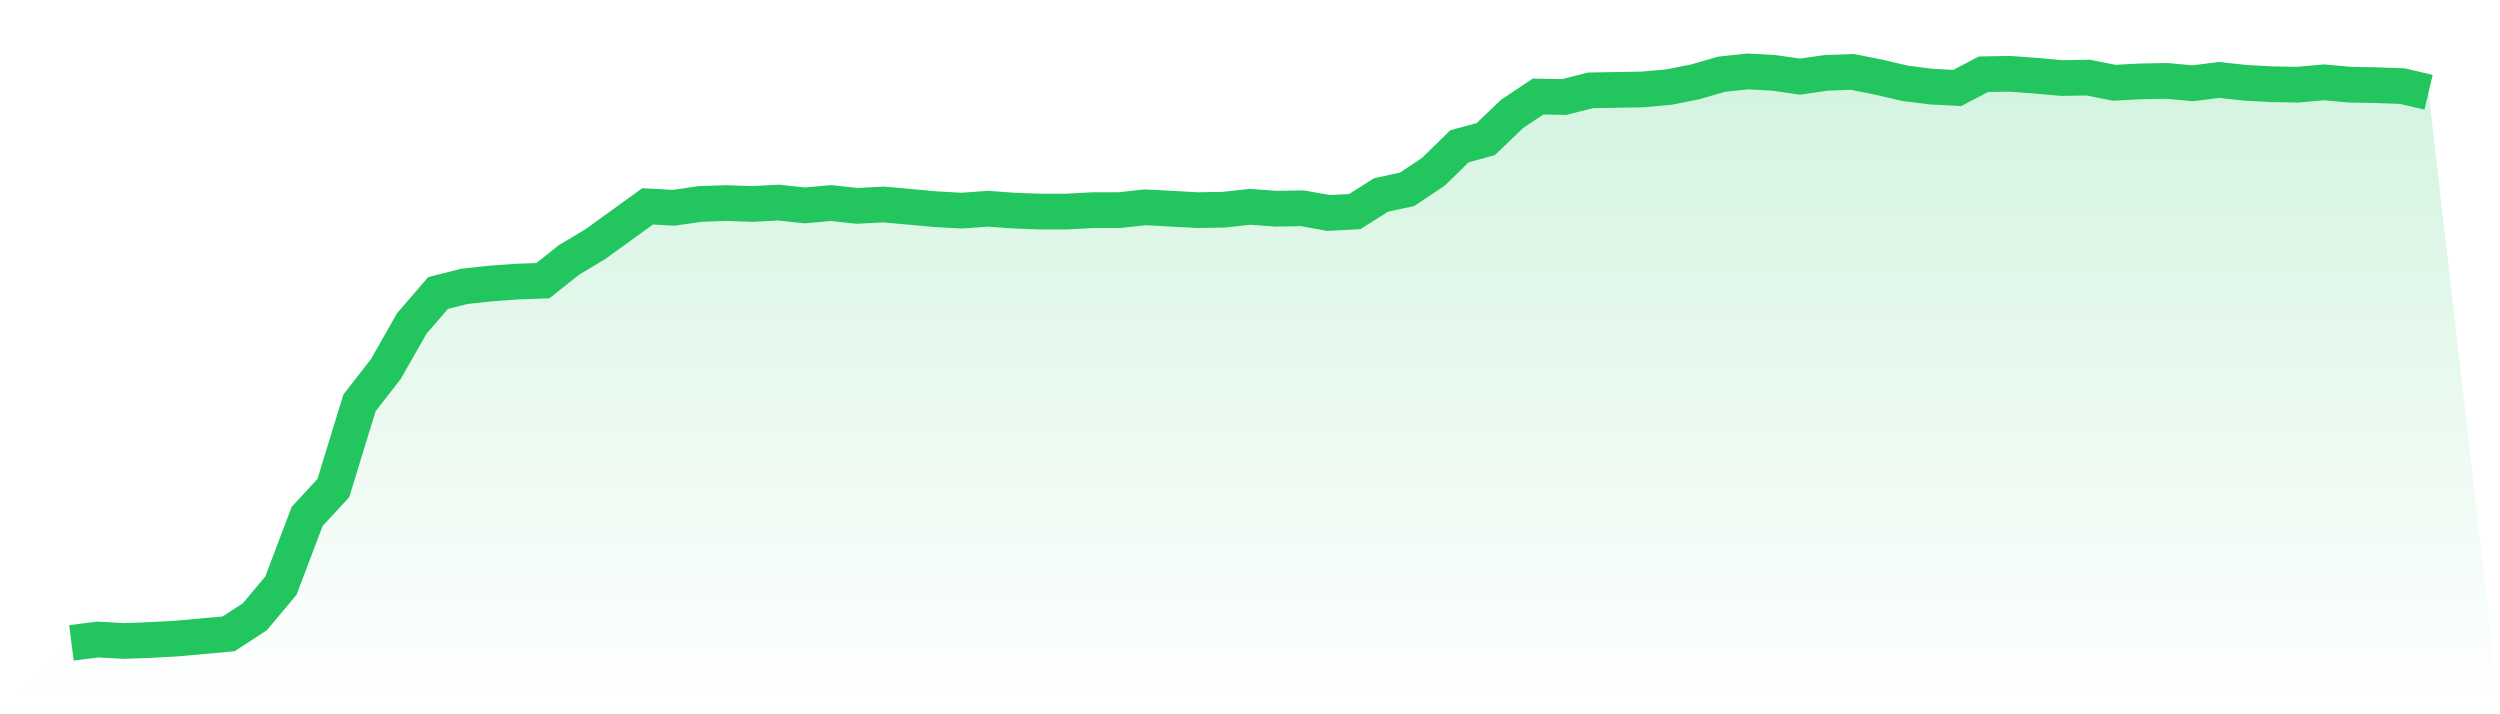
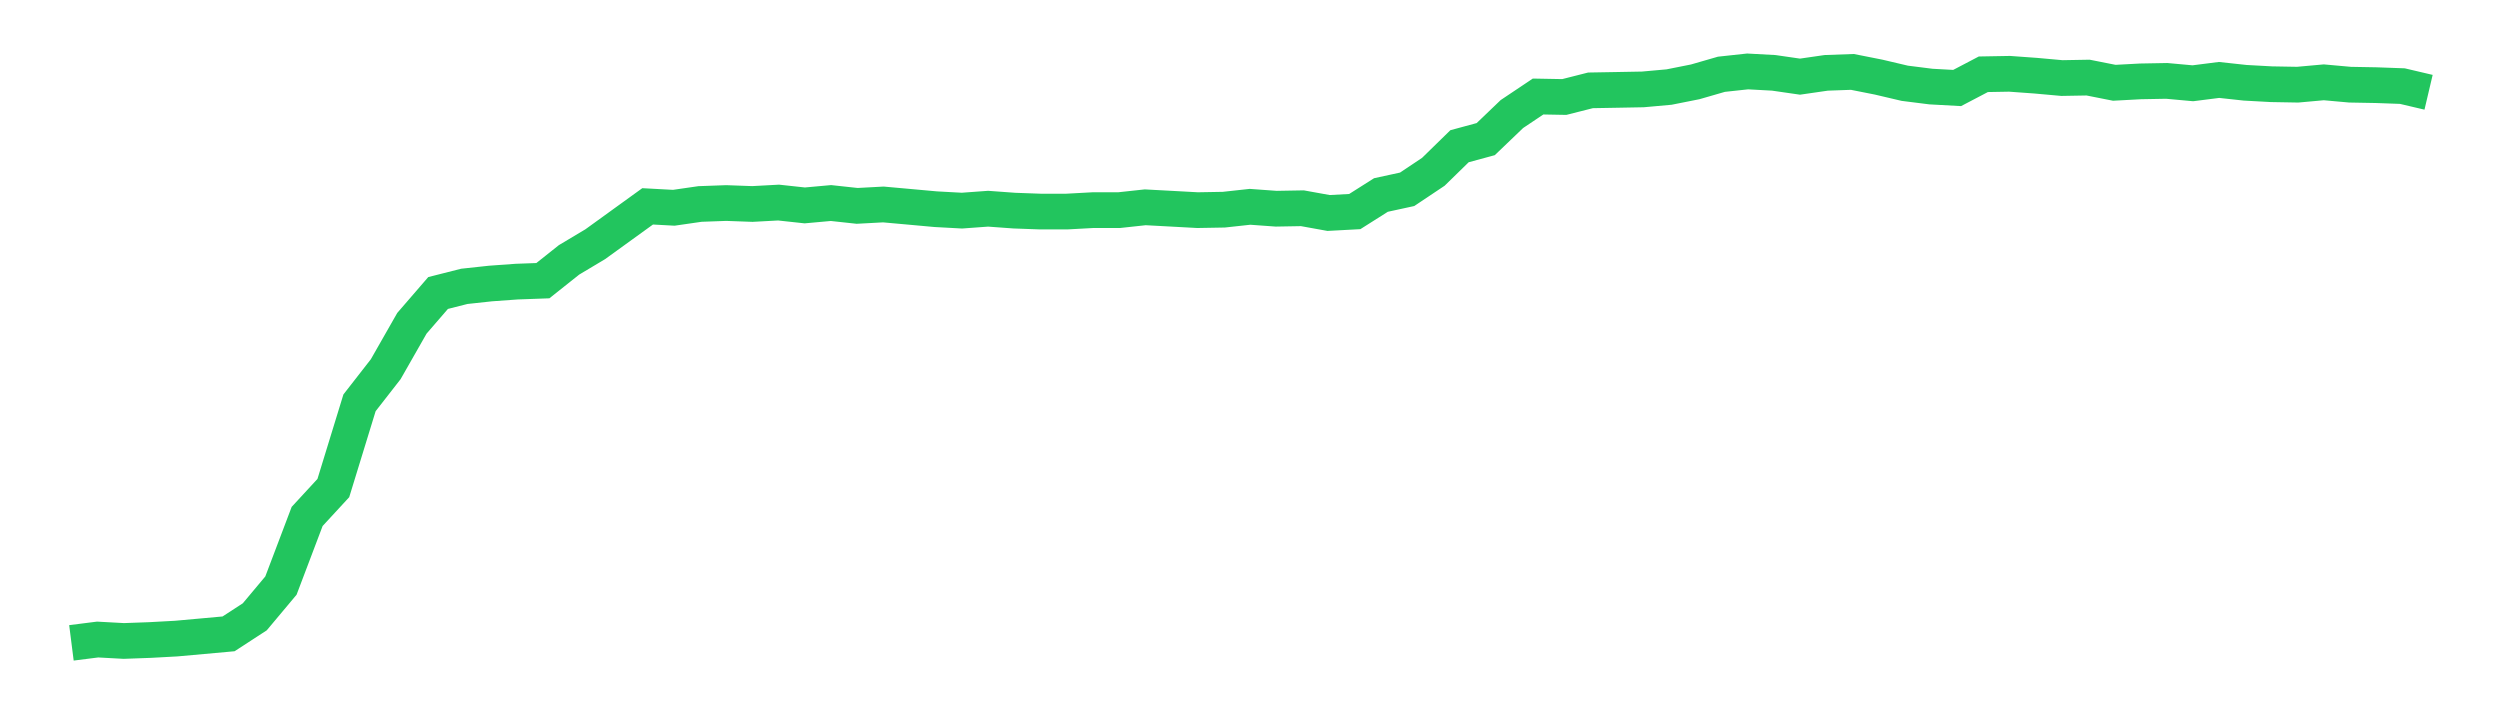
<svg xmlns="http://www.w3.org/2000/svg" viewBox="0 0 140 40">
  <defs>
    <linearGradient id="gradient" x1="0" x2="0" y1="0" y2="1">
      <stop offset="0%" stop-color="#22c55e" stop-opacity="0.2" />
      <stop offset="100%" stop-color="#22c55e" stop-opacity="0" />
    </linearGradient>
  </defs>
-   <path d="M4,36 L4,36 L5.467,35.814 L6.933,35.894 L8.4,35.841 L9.867,35.761 L11.333,35.629 L12.8,35.496 L14.267,34.542 L15.733,32.792 L17.2,28.921 L18.667,27.331 L20.133,22.558 L21.6,20.676 L23.067,18.104 L24.533,16.408 L26,16.036 L27.467,15.877 L28.933,15.771 L30.4,15.718 L31.867,14.552 L33.333,13.677 L34.8,12.616 L36.267,11.556 L37.733,11.635 L39.2,11.423 L40.667,11.37 L42.133,11.423 L43.6,11.344 L45.067,11.503 L46.533,11.37 L48,11.529 L49.467,11.45 L50.933,11.582 L52.4,11.715 L53.867,11.795 L55.333,11.688 L56.8,11.795 L58.267,11.848 L59.733,11.848 L61.2,11.768 L62.667,11.768 L64.133,11.609 L65.6,11.688 L67.067,11.768 L68.533,11.742 L70,11.582 L71.467,11.688 L72.933,11.662 L74.4,11.927 L75.867,11.848 L77.333,10.92 L78.8,10.601 L80.267,9.621 L81.733,8.189 L83.2,7.791 L84.667,6.386 L86.133,5.405 L87.6,5.432 L89.067,5.06 L90.533,5.034 L92,5.007 L93.467,4.875 L94.933,4.583 L96.4,4.159 L97.867,4 L99.333,4.08 L100.8,4.292 L102.267,4.08 L103.733,4.027 L105.2,4.318 L106.667,4.663 L108.133,4.848 L109.6,4.928 L111.067,4.159 L112.533,4.133 L114,4.239 L115.467,4.371 L116.933,4.345 L118.4,4.636 L119.867,4.557 L121.333,4.53 L122.8,4.663 L124.267,4.477 L125.733,4.636 L127.2,4.716 L128.667,4.742 L130.133,4.61 L131.6,4.742 L133.067,4.769 L134.533,4.822 L136,5.167 L140,40 L0,40 z" fill="url(#gradient)" />
  <path d="M4,36 L4,36 L5.467,35.814 L6.933,35.894 L8.4,35.841 L9.867,35.761 L11.333,35.629 L12.8,35.496 L14.267,34.542 L15.733,32.792 L17.2,28.921 L18.667,27.331 L20.133,22.558 L21.6,20.676 L23.067,18.104 L24.533,16.408 L26,16.036 L27.467,15.877 L28.933,15.771 L30.4,15.718 L31.867,14.552 L33.333,13.677 L34.8,12.616 L36.267,11.556 L37.733,11.635 L39.2,11.423 L40.667,11.37 L42.133,11.423 L43.6,11.344 L45.067,11.503 L46.533,11.37 L48,11.529 L49.467,11.45 L50.933,11.582 L52.4,11.715 L53.867,11.795 L55.333,11.688 L56.8,11.795 L58.267,11.848 L59.733,11.848 L61.2,11.768 L62.667,11.768 L64.133,11.609 L65.6,11.688 L67.067,11.768 L68.533,11.742 L70,11.582 L71.467,11.688 L72.933,11.662 L74.4,11.927 L75.867,11.848 L77.333,10.92 L78.8,10.601 L80.267,9.621 L81.733,8.189 L83.2,7.791 L84.667,6.386 L86.133,5.405 L87.6,5.432 L89.067,5.06 L90.533,5.034 L92,5.007 L93.467,4.875 L94.933,4.583 L96.4,4.159 L97.867,4 L99.333,4.08 L100.8,4.292 L102.267,4.08 L103.733,4.027 L105.2,4.318 L106.667,4.663 L108.133,4.848 L109.6,4.928 L111.067,4.159 L112.533,4.133 L114,4.239 L115.467,4.371 L116.933,4.345 L118.4,4.636 L119.867,4.557 L121.333,4.53 L122.8,4.663 L124.267,4.477 L125.733,4.636 L127.2,4.716 L128.667,4.742 L130.133,4.61 L131.6,4.742 L133.067,4.769 L134.533,4.822 L136,5.167" fill="none" stroke="#22c55e" stroke-width="2" />
</svg>